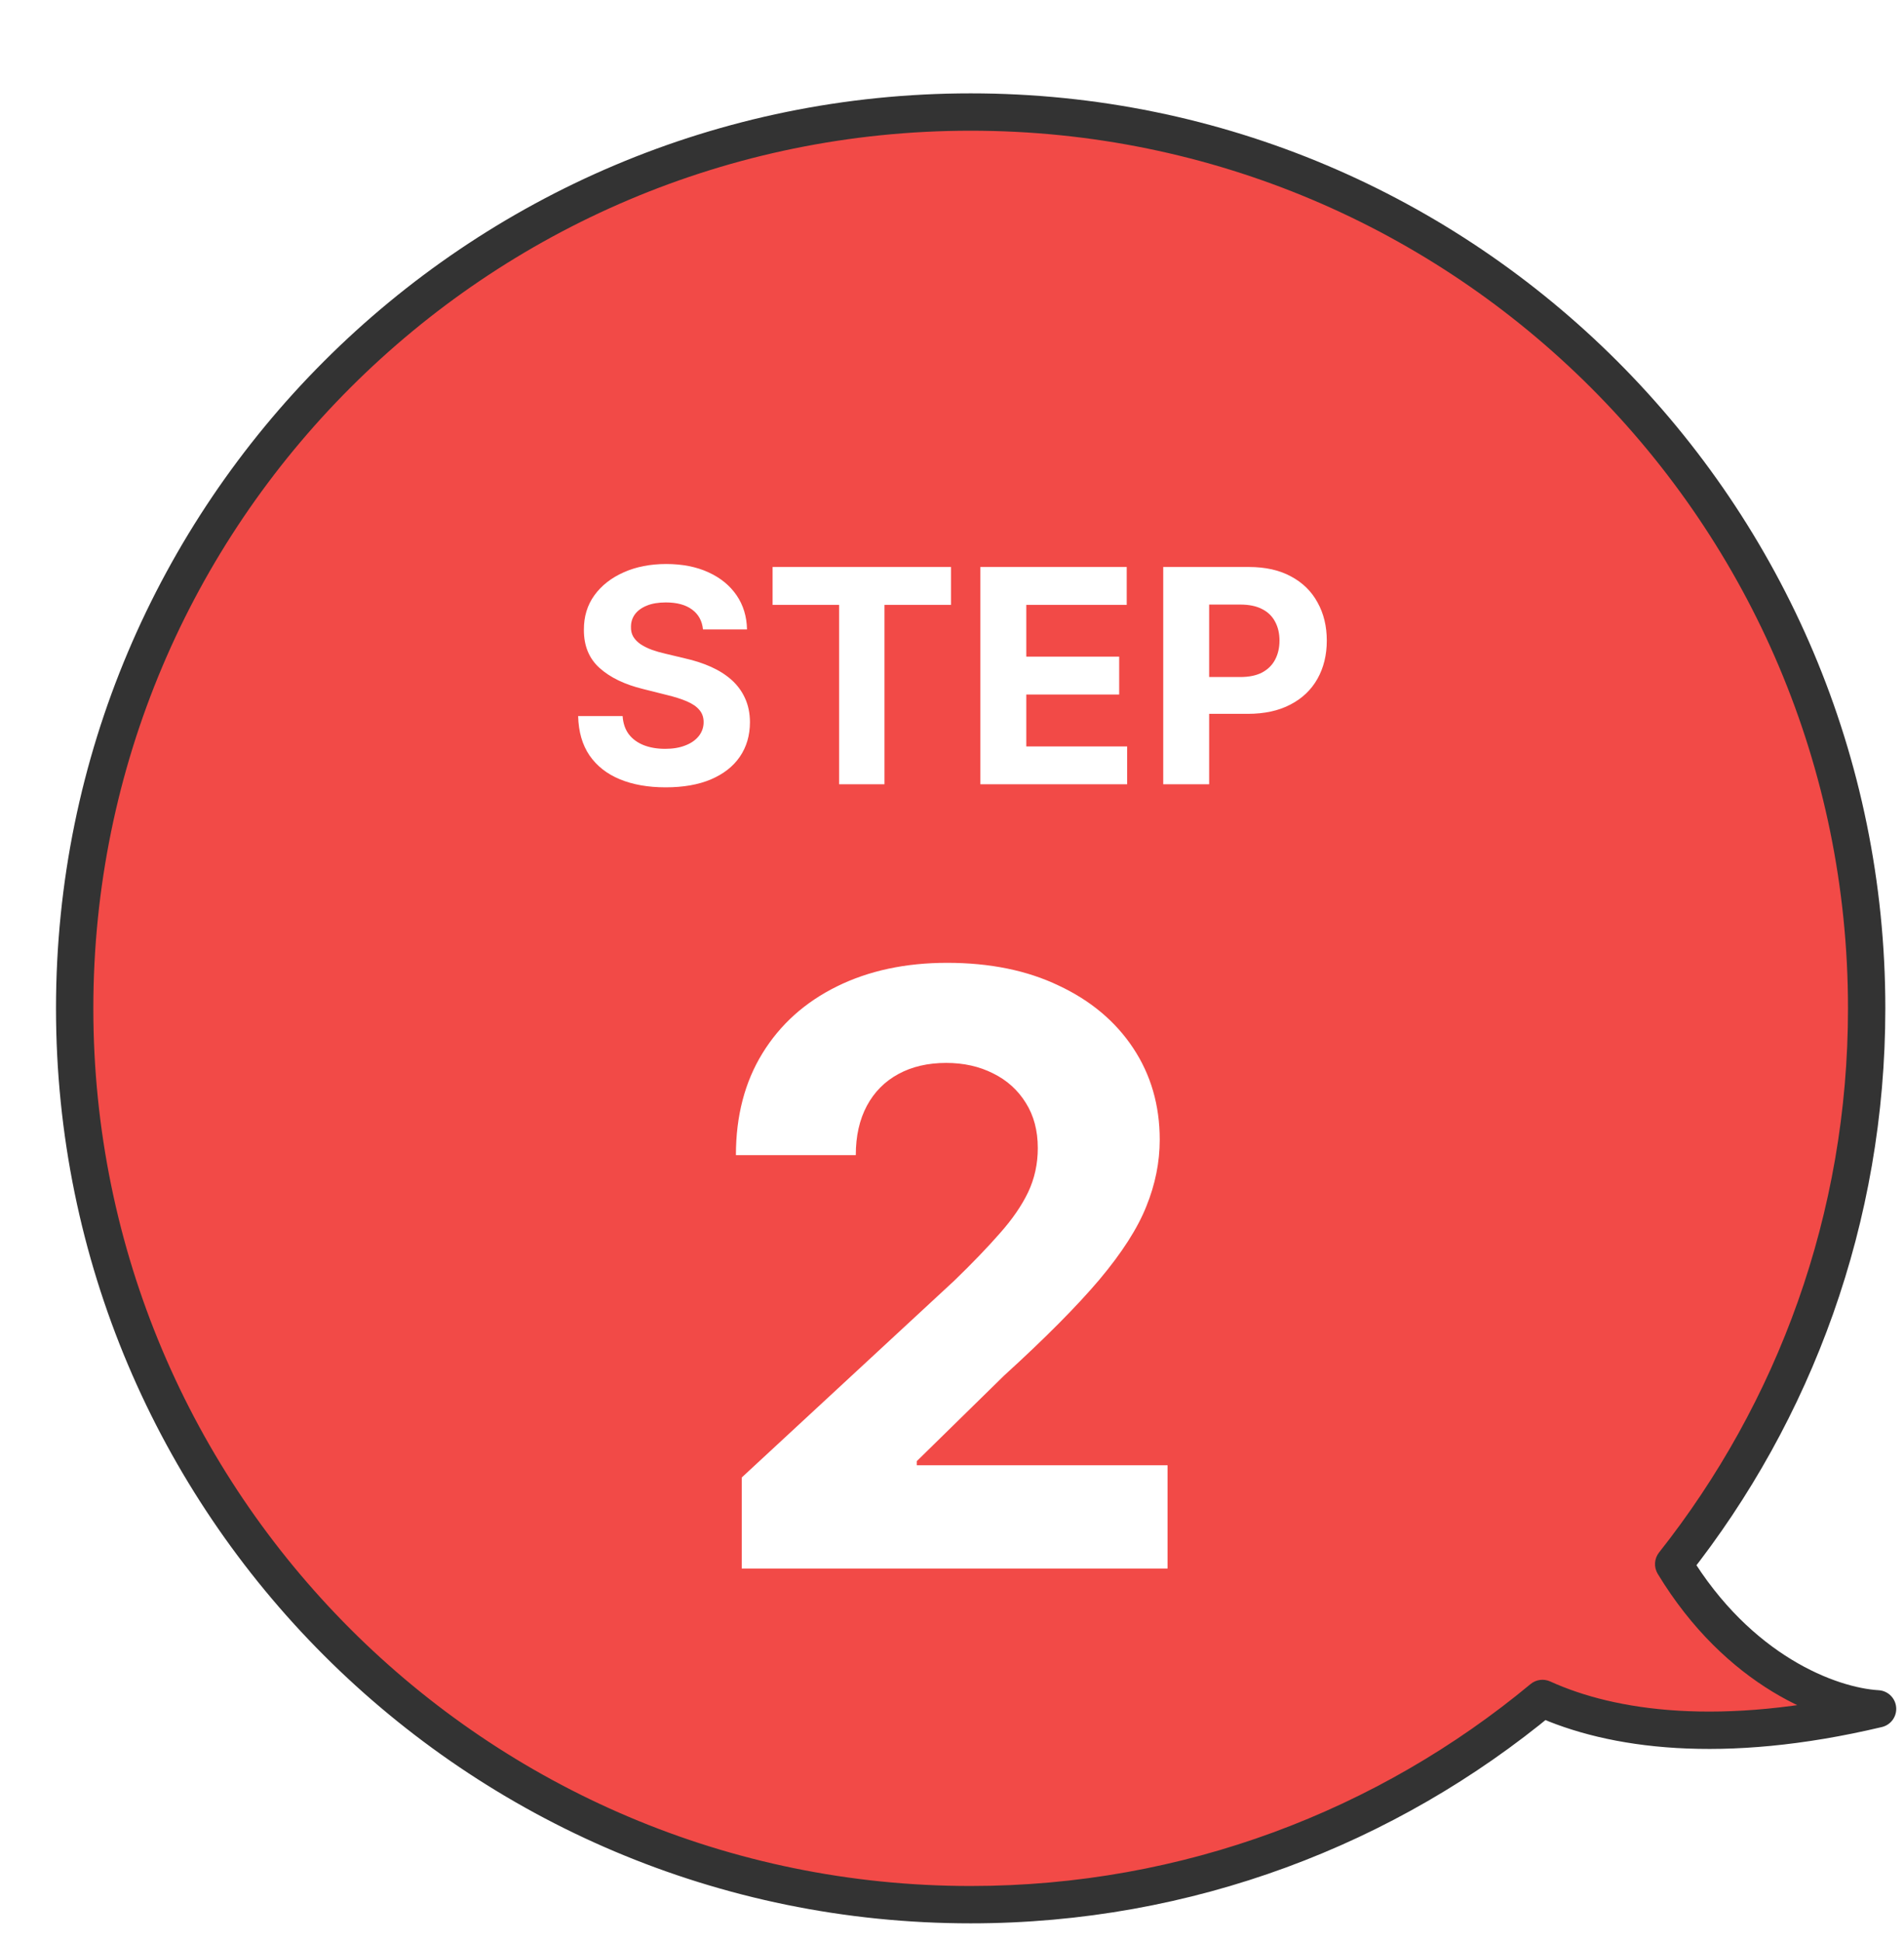
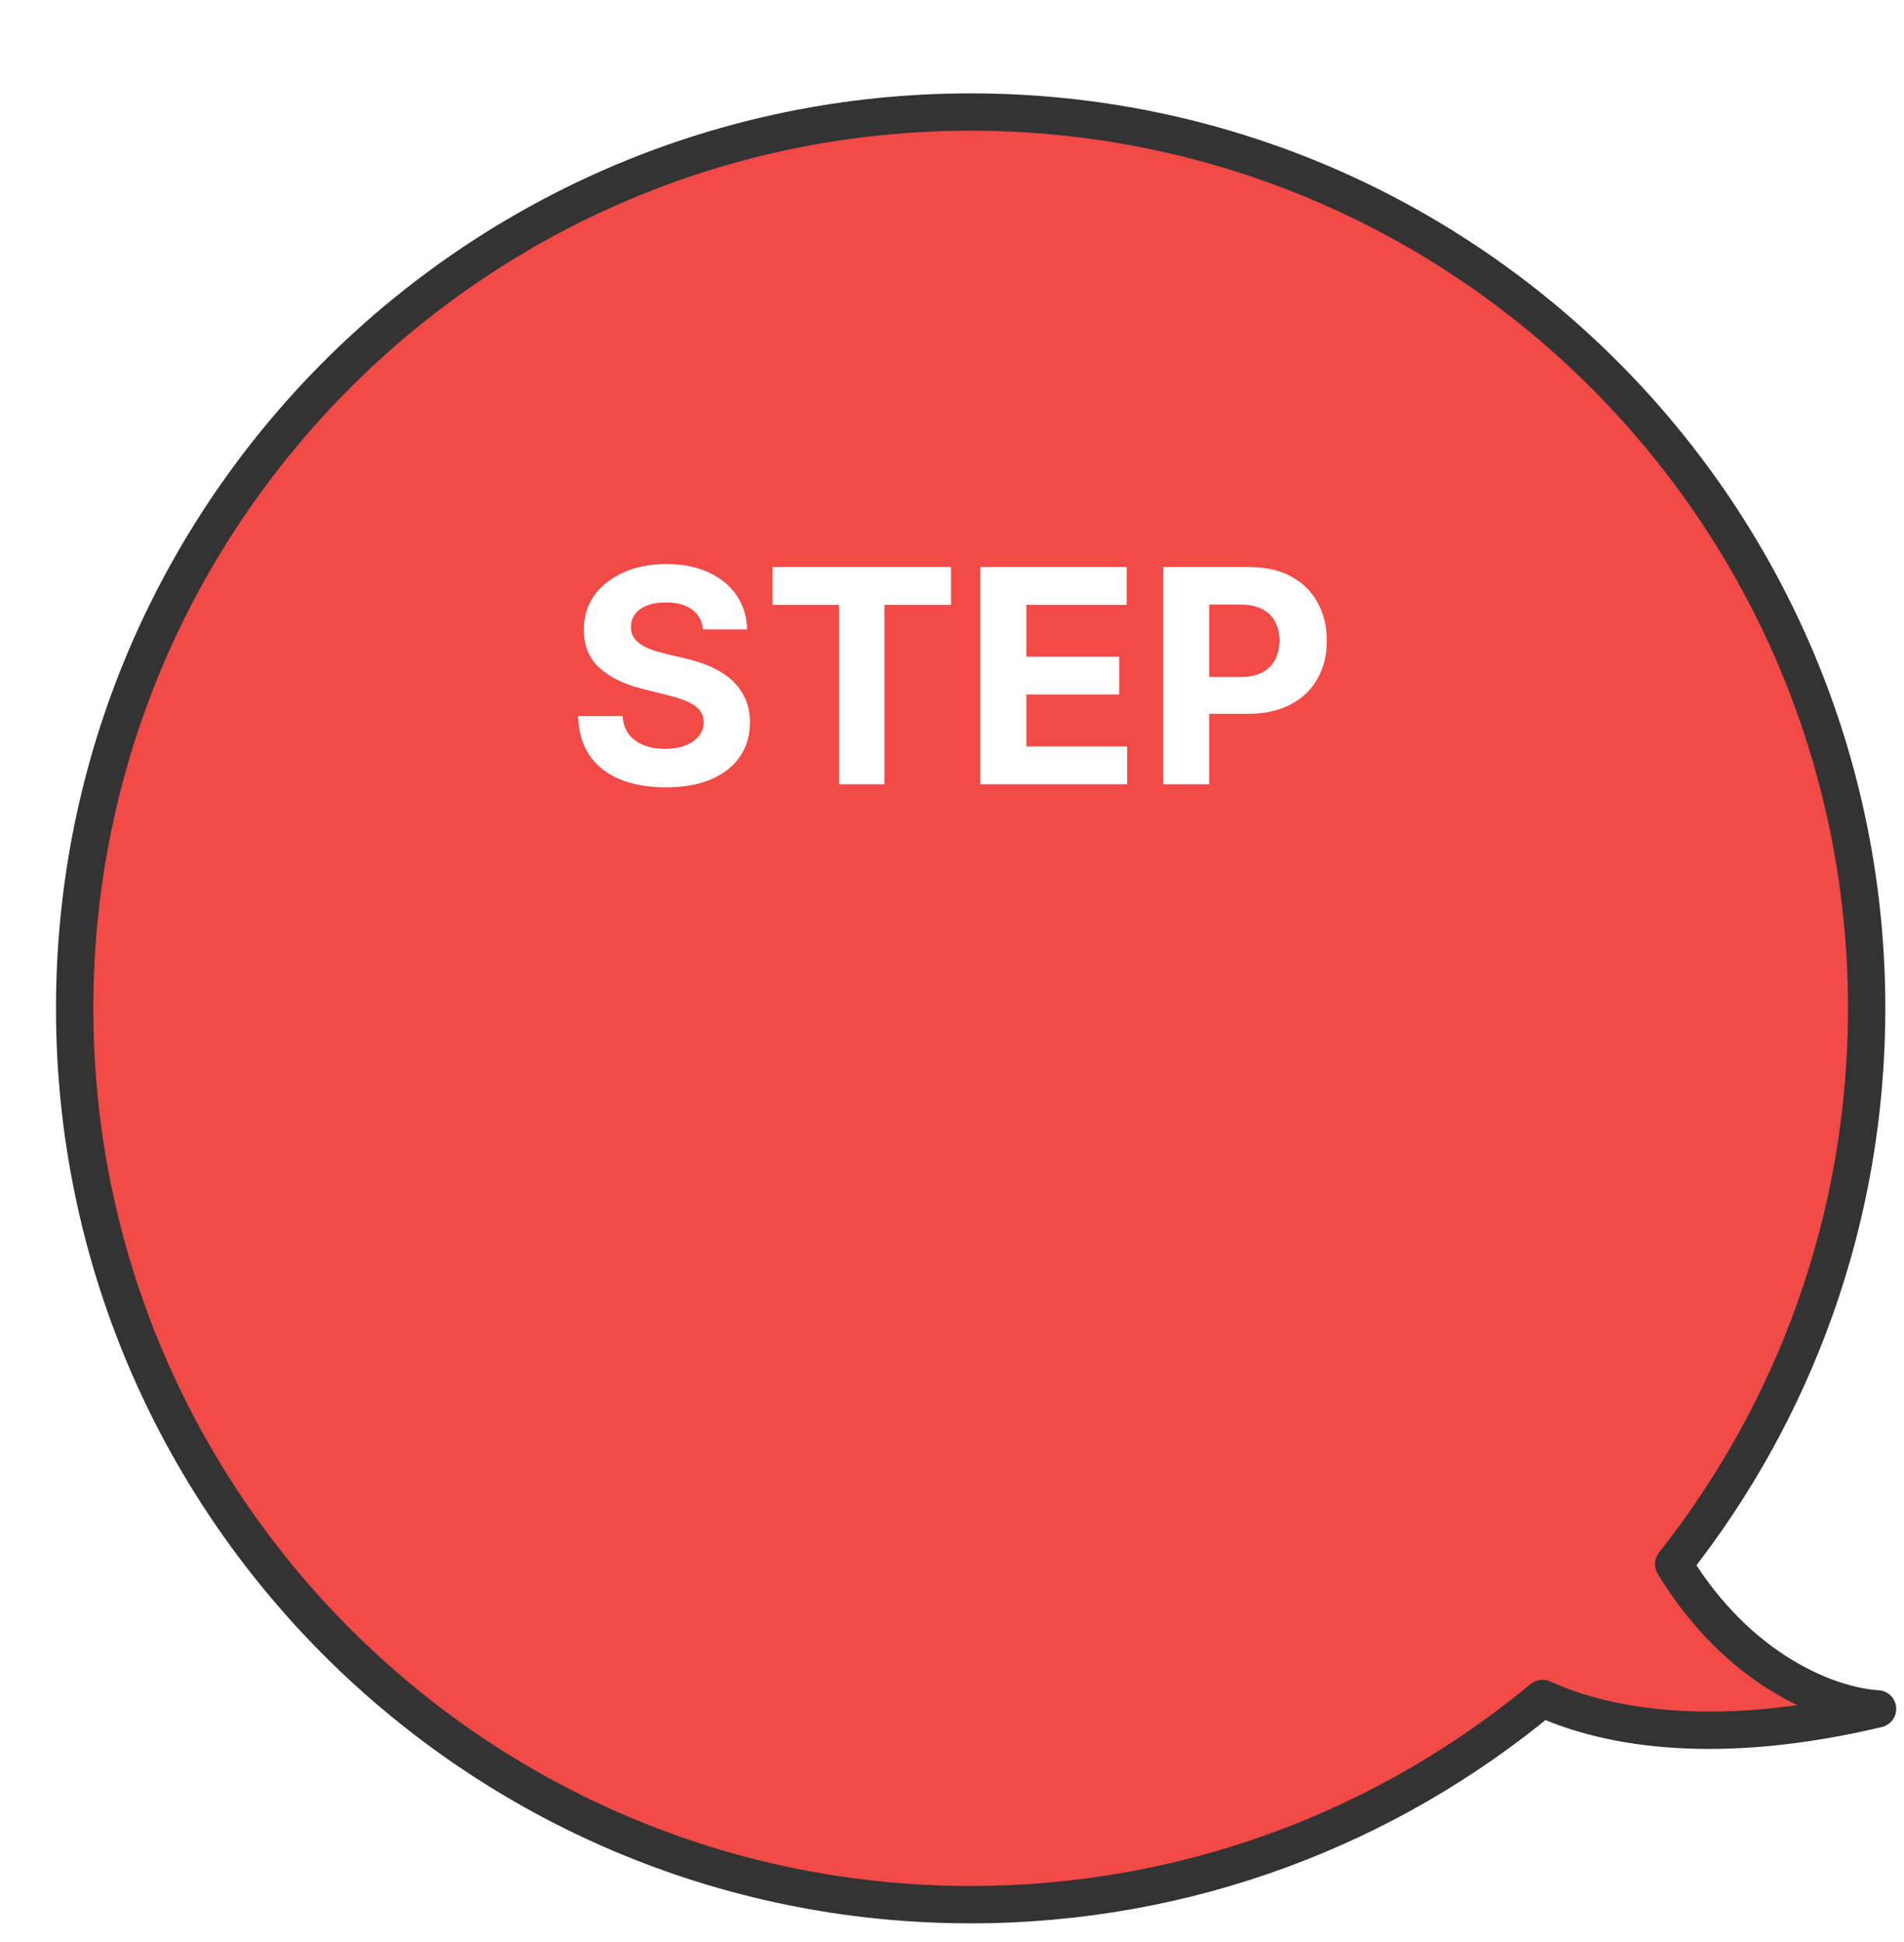
<svg xmlns="http://www.w3.org/2000/svg" width="51" height="52" viewBox="0 0 51 52" fill="none">
  <g filter="url(#filter0_d_4043_1127)">
    <path fill-rule="evenodd" clip-rule="evenodd" d="M43.831 39.882C47.068 35.791 49 30.621 49 25C49 11.745 38.255 1 25 1C11.745 1 1 11.745 1 25C1 38.255 11.745 49 25 49C30.822 49 36.16 46.927 40.316 43.478C42.17 44.321 45.112 44.748 49.292 43.758C48.003 43.682 45.567 42.746 43.831 39.882Z" fill="#F24A47" />
    <path d="M43.831 39.882L43.438 39.571C43.309 39.735 43.295 39.962 43.403 40.141L43.831 39.882ZM40.316 43.478L40.523 43.023C40.348 42.944 40.144 42.971 39.996 43.094L40.316 43.478ZM49.292 43.758L49.407 44.244C49.649 44.187 49.812 43.961 49.79 43.714C49.769 43.467 49.569 43.273 49.322 43.258L49.292 43.758ZM49 25H48.5C48.5 30.505 46.608 35.566 43.438 39.571L43.831 39.882L44.223 40.192C47.527 36.016 49.5 30.738 49.5 25H49ZM25 1V1.5C37.979 1.5 48.5 12.021 48.5 25H49H49.5C49.5 11.469 38.531 0.5 25 0.5V1ZM1 25H1.5C1.5 12.021 12.021 1.5 25 1.5V1V0.5C11.469 0.5 0.5 11.469 0.5 25H1ZM25 49V48.5C12.021 48.5 1.5 37.979 1.5 25H1H0.5C0.5 38.531 11.469 49.5 25 49.5V49ZM40.316 43.478L39.996 43.094C35.927 46.47 30.701 48.5 25 48.5V49V49.5C30.943 49.5 36.393 47.383 40.635 43.863L40.316 43.478ZM49.292 43.758L49.177 43.271C45.077 44.242 42.253 43.81 40.523 43.023L40.316 43.478L40.109 43.934C42.087 44.833 45.147 45.254 49.407 44.244L49.292 43.758ZM43.831 39.882L43.403 40.141C45.222 43.142 47.806 44.171 49.263 44.257L49.292 43.758L49.322 43.258C48.2 43.192 45.911 42.349 44.258 39.622L43.831 39.882Z" fill="#333333" />
    <rect width="21" height="27" transform="translate(14 13)" fill="#F24A47" />
    <path d="M17.83 14.855C17.807 14.626 17.71 14.448 17.537 14.321C17.365 14.194 17.131 14.131 16.836 14.131C16.635 14.131 16.465 14.159 16.327 14.216C16.189 14.271 16.083 14.348 16.009 14.446C15.937 14.544 15.901 14.656 15.901 14.781C15.897 14.885 15.919 14.976 15.966 15.054C16.015 15.132 16.083 15.199 16.168 15.256C16.253 15.311 16.352 15.359 16.463 15.401C16.575 15.44 16.695 15.474 16.821 15.503L17.344 15.628C17.598 15.685 17.831 15.76 18.043 15.855C18.255 15.95 18.439 16.066 18.594 16.204C18.749 16.343 18.87 16.506 18.955 16.693C19.042 16.881 19.087 17.096 19.088 17.338C19.087 17.694 18.996 18.003 18.816 18.264C18.638 18.524 18.38 18.725 18.043 18.869C17.708 19.011 17.303 19.082 16.83 19.082C16.36 19.082 15.951 19.01 15.603 18.866C15.256 18.723 14.985 18.509 14.79 18.227C14.597 17.943 14.496 17.592 14.486 17.173H15.677C15.69 17.368 15.746 17.531 15.844 17.662C15.944 17.791 16.078 17.888 16.245 17.954C16.413 18.019 16.604 18.051 16.816 18.051C17.024 18.051 17.205 18.021 17.358 17.96C17.514 17.9 17.634 17.815 17.719 17.707C17.804 17.599 17.847 17.475 17.847 17.335C17.847 17.204 17.808 17.095 17.73 17.006C17.655 16.917 17.543 16.841 17.395 16.778C17.249 16.716 17.07 16.659 16.858 16.608L16.225 16.449C15.734 16.329 15.347 16.143 15.063 15.889C14.779 15.635 14.638 15.294 14.64 14.864C14.638 14.511 14.731 14.204 14.921 13.94C15.112 13.677 15.374 13.472 15.708 13.324C16.041 13.176 16.42 13.102 16.844 13.102C17.276 13.102 17.653 13.176 17.975 13.324C18.299 13.472 18.55 13.677 18.73 13.94C18.91 14.204 19.003 14.508 19.009 14.855H17.83ZM19.694 14.196V13.182H24.473V14.196H22.691V19H21.476V14.196H19.694ZM25.26 19V13.182H29.18V14.196H26.49V15.582H28.978V16.597H26.49V17.986H29.191V19H25.26ZM30.158 19V13.182H32.453C32.895 13.182 33.271 13.266 33.581 13.435C33.892 13.601 34.129 13.833 34.291 14.131C34.456 14.426 34.539 14.767 34.539 15.153C34.539 15.54 34.455 15.881 34.289 16.176C34.122 16.472 33.881 16.702 33.564 16.866C33.25 17.031 32.869 17.114 32.422 17.114H30.959V16.128H32.223C32.46 16.128 32.655 16.087 32.809 16.006C32.964 15.922 33.079 15.808 33.155 15.662C33.233 15.514 33.272 15.345 33.272 15.153C33.272 14.96 33.233 14.792 33.155 14.648C33.079 14.502 32.964 14.389 32.809 14.31C32.653 14.228 32.456 14.188 32.218 14.188H31.388V19H30.158Z" fill="white" />
-     <path d="M18.868 40V37.562L24.564 32.289C25.048 31.82 25.454 31.398 25.782 31.023C26.116 30.648 26.368 30.281 26.54 29.922C26.712 29.557 26.798 29.164 26.798 28.742C26.798 28.273 26.691 27.87 26.477 27.531C26.264 27.188 25.972 26.924 25.602 26.742C25.233 26.555 24.814 26.461 24.345 26.461C23.855 26.461 23.428 26.56 23.064 26.758C22.699 26.956 22.418 27.24 22.22 27.609C22.022 27.979 21.923 28.419 21.923 28.93H18.712C18.712 27.883 18.949 26.974 19.423 26.203C19.897 25.432 20.561 24.836 21.415 24.414C22.269 23.992 23.254 23.781 24.368 23.781C25.514 23.781 26.511 23.984 27.36 24.391C28.215 24.792 28.879 25.349 29.352 26.062C29.826 26.776 30.064 27.594 30.064 28.516C30.064 29.12 29.944 29.716 29.704 30.305C29.47 30.893 29.05 31.547 28.446 32.266C27.842 32.979 26.991 33.836 25.892 34.836L23.556 37.125V37.234H30.274V40H18.868Z" fill="white" />
  </g>
  <defs>
    <filter id="filter0_d_4043_1127" x="0.5" y="0.5" width="50.292" height="51" filterUnits="userSpaceOnUse" color-interpolation-filters="sRGB">
      <feFlood flood-opacity="0" result="BackgroundImageFix" />
      <feColorMatrix in="SourceAlpha" type="matrix" values="0 0 0 0 0 0 0 0 0 0 0 0 0 0 0 0 0 0 127 0" result="hardAlpha" />
      <feOffset dx="1" dy="2" />
      <feComposite in2="hardAlpha" operator="out" />
      <feColorMatrix type="matrix" values="0 0 0 0 0.2 0 0 0 0 0.2 0 0 0 0 0.2 0 0 0 1 0" />
      <feBlend mode="normal" in2="BackgroundImageFix" result="effect1_dropShadow_4043_1127" />
      <feBlend mode="normal" in="SourceGraphic" in2="effect1_dropShadow_4043_1127" result="shape" />
    </filter>
  </defs>
</svg>